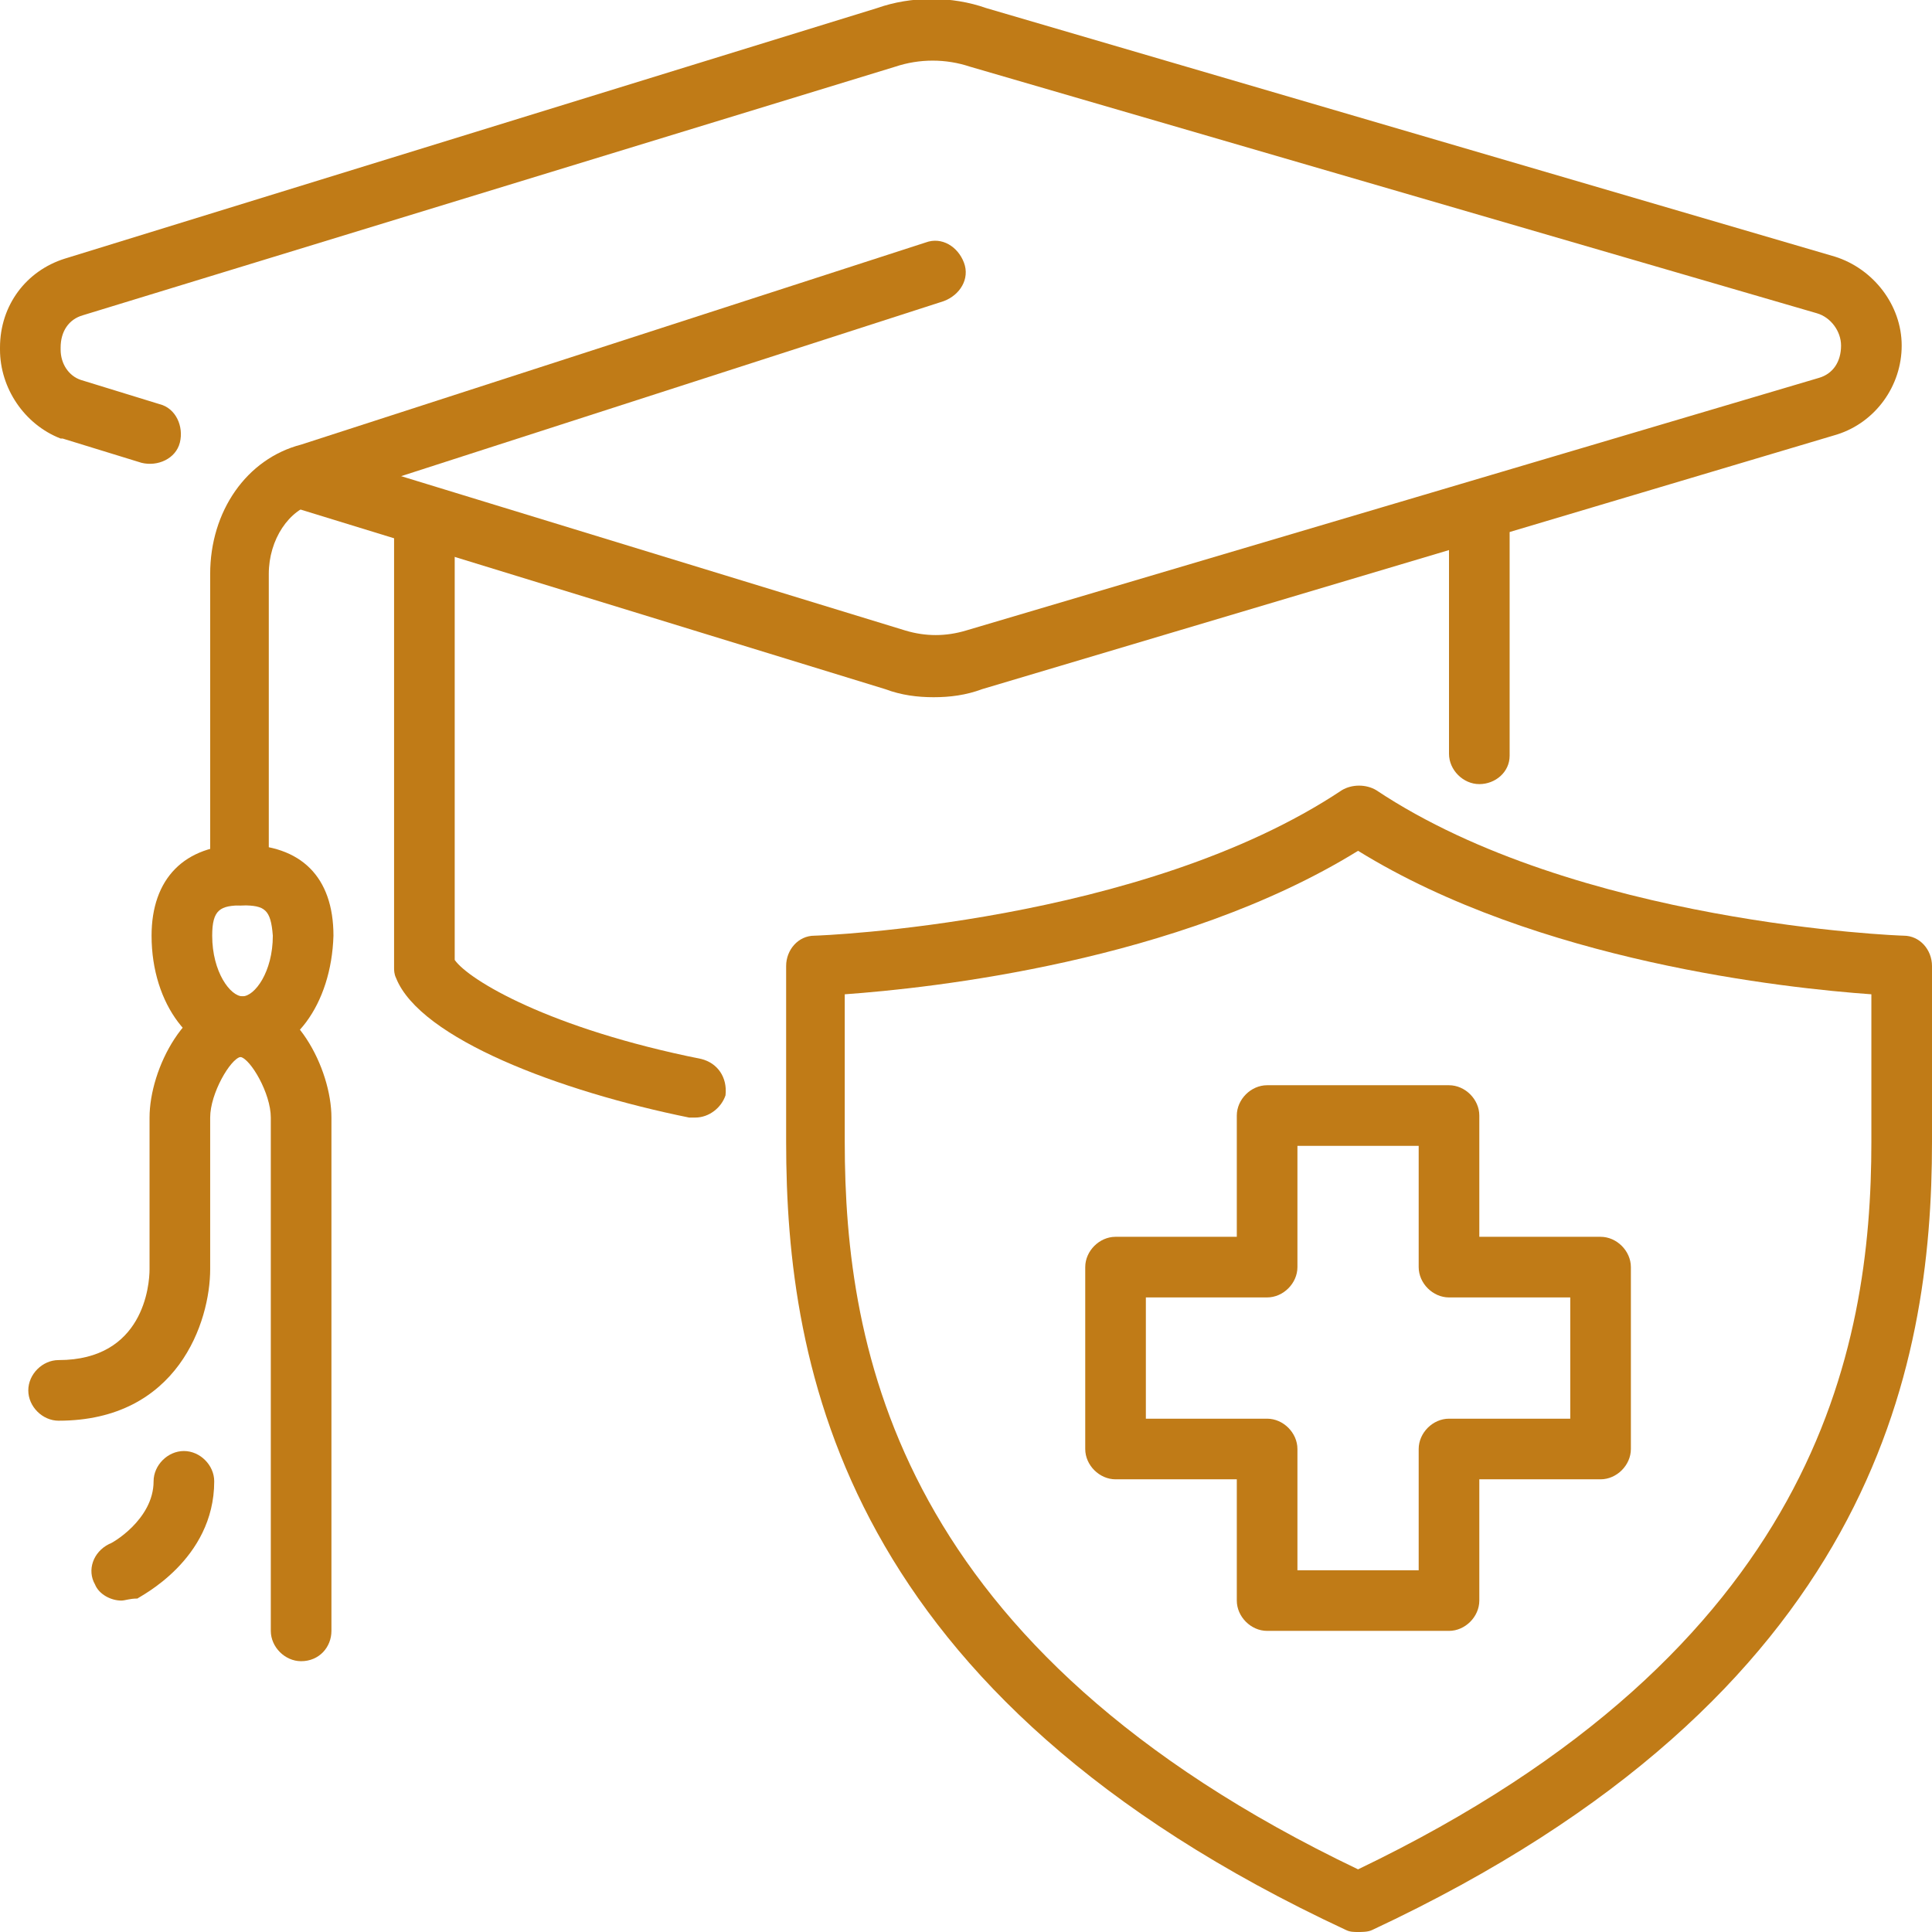
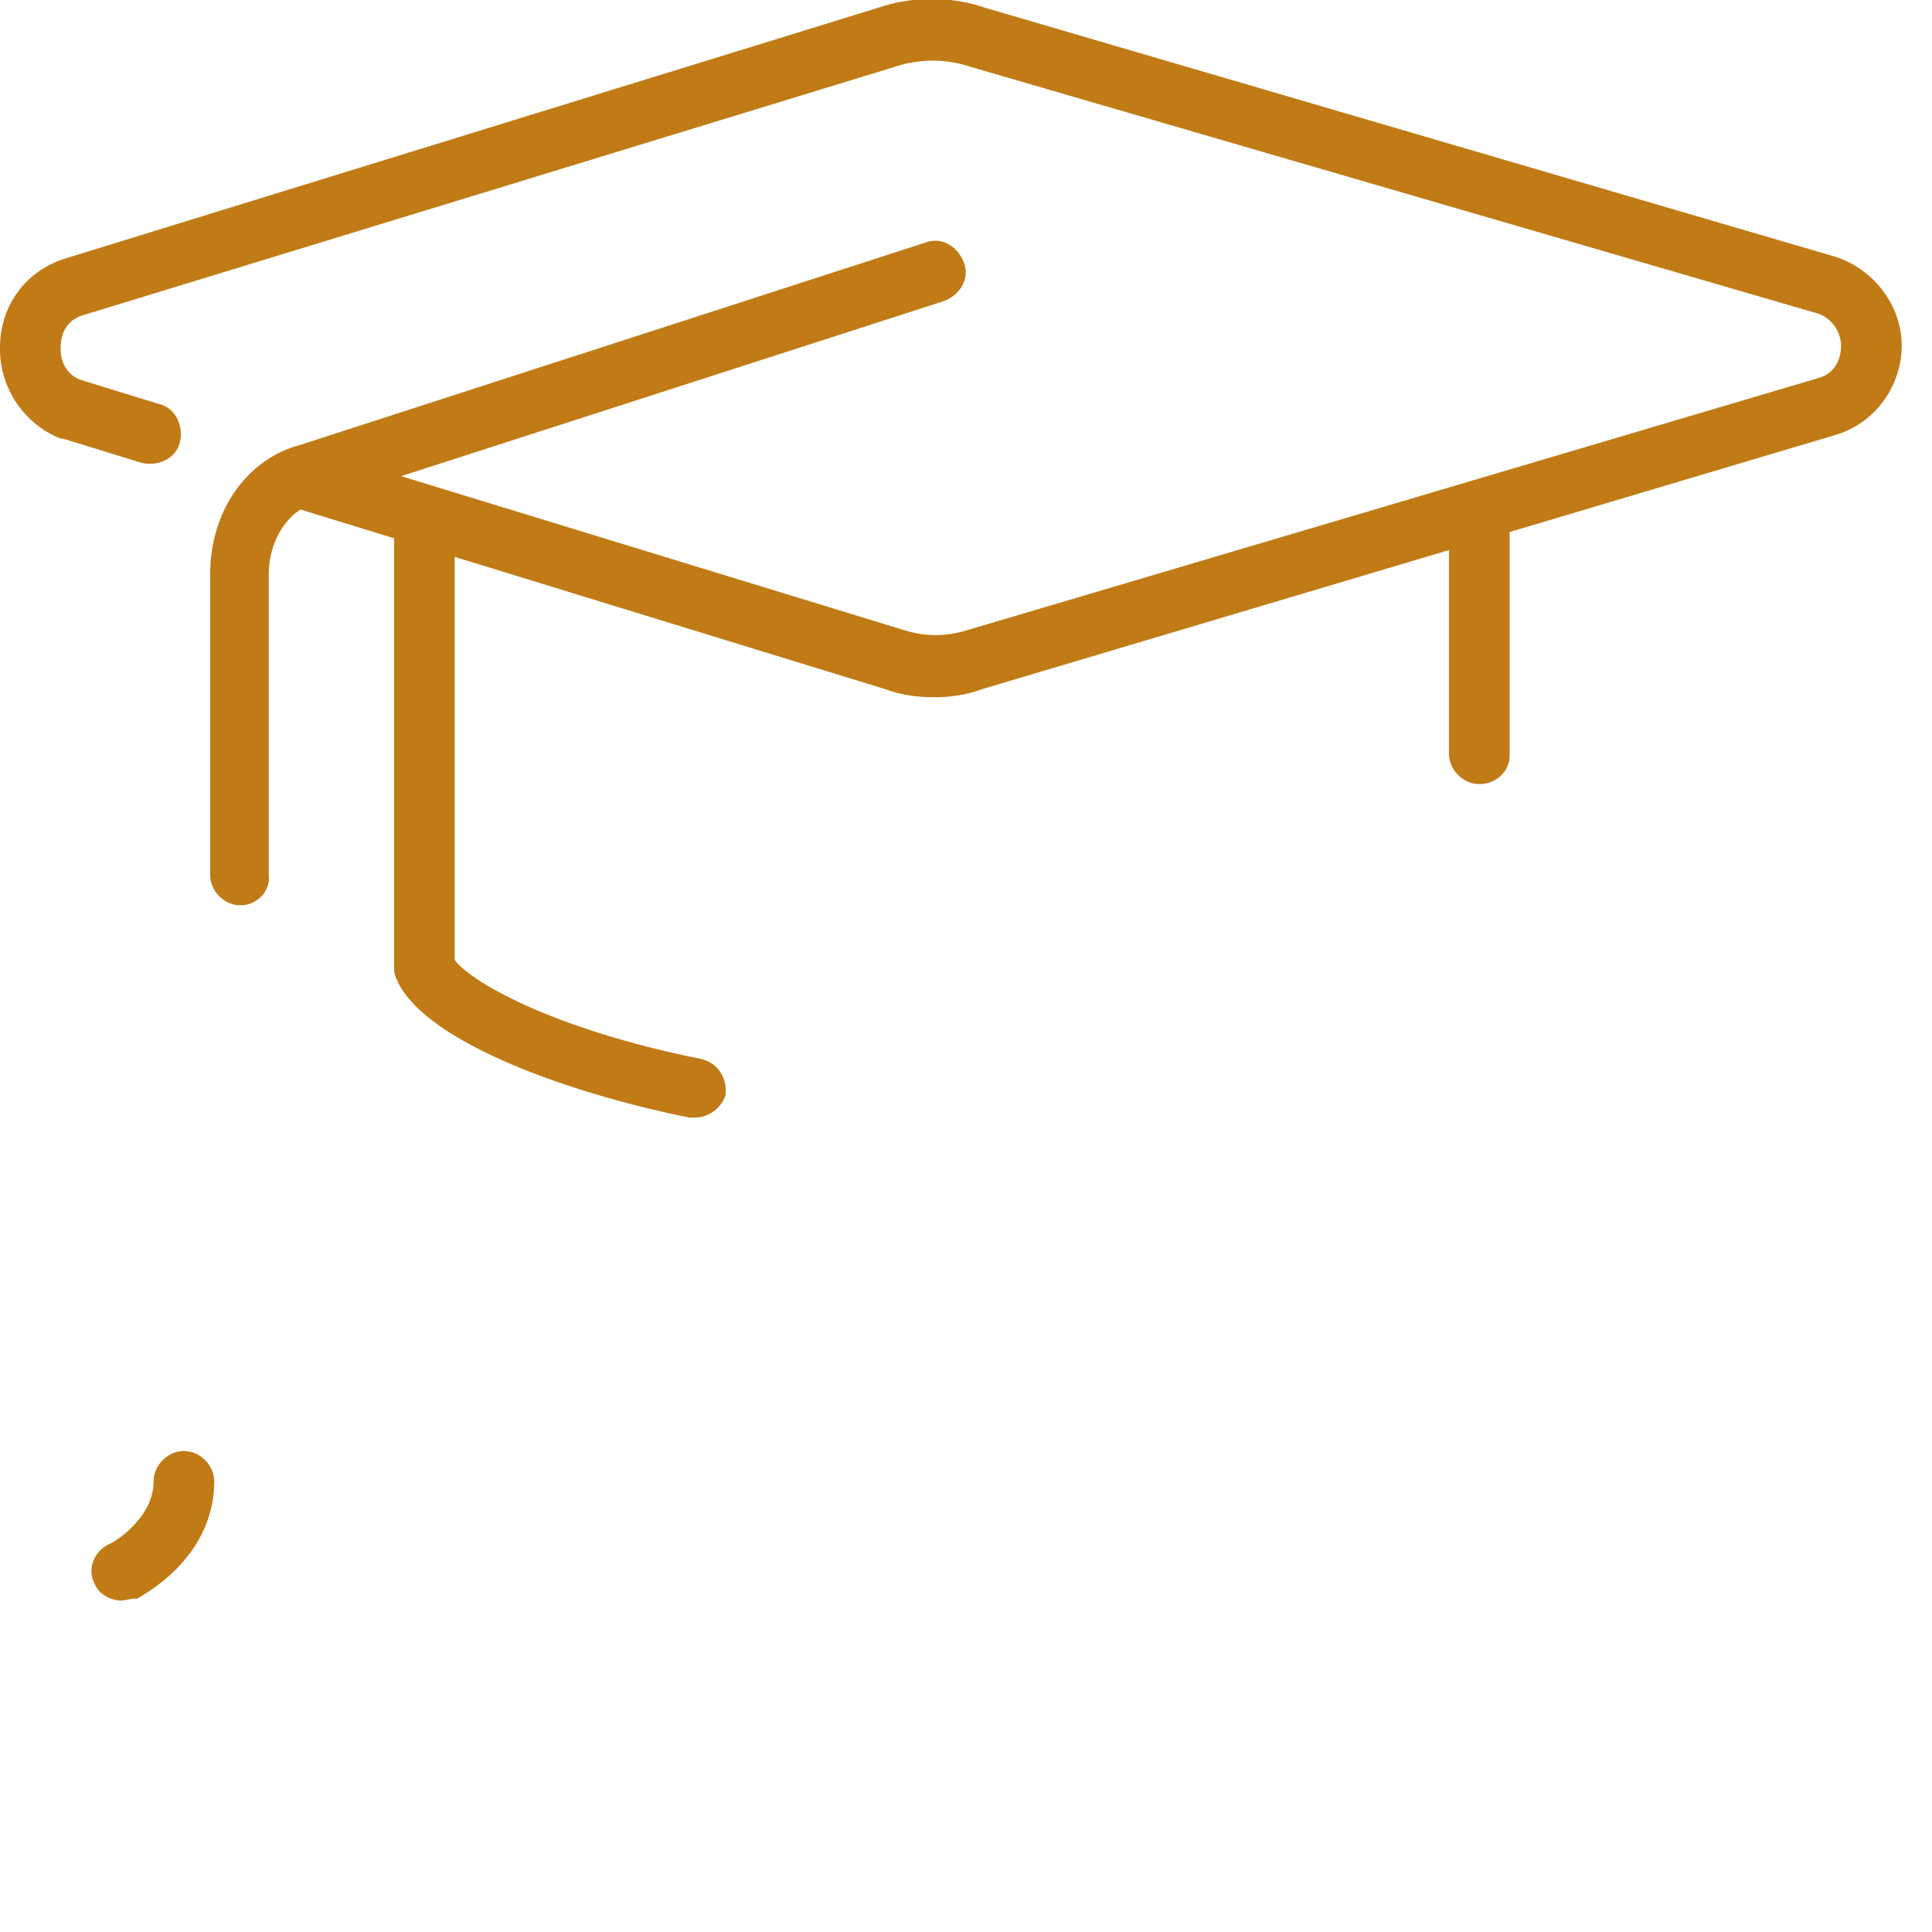
<svg xmlns="http://www.w3.org/2000/svg" version="1.1" id="Vrstva_1" x="0px" y="0px" viewBox="0 0 95.6 95.6" style="enable-background:new 0 0 95.6 95.6;" xml:space="preserve">
  <style type="text/css">
	.st0{fill:#C07B17;}
</style>
  <g id="heatlh_insurance_international_students_00000062178099098240630690000004457151426625950905_">
-     <path class="st0" d="M14.9,82.2c-0.8,0-1.5-0.7-1.5-1.5V55.3c0-1.2-1-2.9-1.5-3c-0.5,0.1-1.5,1.8-1.5,3v7.5c0,2.6-1.6,7.5-7.5,7.5   c-0.8,0-1.5-0.7-1.5-1.5s0.7-1.5,1.5-1.5c4.2,0,4.5-3.7,4.5-4.5v-7.5c0-2.4,1.8-6,4.5-6s4.5,3.6,4.5,6v25.4   C16.4,81.5,15.8,82.2,14.9,82.2z" />
    <path class="st0" d="M6,79.2c-0.5,0-1.1-0.3-1.3-0.8c-0.4-0.7-0.1-1.6,0.7-2c0.1,0,2.2-1.2,2.2-3.1c0-0.8,0.7-1.5,1.5-1.5   c0.8,0,1.5,0.7,1.5,1.5c0,3.9-3.7,5.7-3.8,5.8C6.4,79.1,6.2,79.2,6,79.2z" />
    <path class="st0" d="M34.4,55.3c-0.1,0-0.2,0-0.3,0c-6.4-1.3-13.3-3.9-14.5-6.9c-0.1-0.2-0.1-0.4-0.1-0.5c0-2.3,0-21.8,0-21.8l3,0   c0,0,0,17.8,0,21.4c0.7,1,4.7,3.4,12.2,4.9c0.8,0.2,1.3,0.9,1.2,1.8C35.7,54.8,35.1,55.3,34.4,55.3z" />
    <path class="st0" d="M73.2,38.8c-0.8,0-1.5-0.7-1.5-1.5V25.3c0-0.8,0.7-1.5,1.5-1.5c0.8,0,1.5,0.7,1.5,1.5v12.1   C74.7,38.2,74,38.8,73.2,38.8z" />
    <path class="st0" d="M11.9,44.8C11.9,44.8,11.9,44.8,11.9,44.8c-0.8,0-1.5-0.7-1.5-1.5l0-14.9c0-3.1,1.8-5.7,4.5-6.4l30.9-10   c0.8-0.3,1.6,0.2,1.9,1c0.3,0.8-0.2,1.6-1,1.9l-31,10c0,0-0.1,0-0.1,0c-1.3,0.3-2.3,1.8-2.3,3.5l0,14.9   C13.4,44.1,12.7,44.8,11.9,44.8z" />
-     <path class="st0" d="M12,52.3c-2.5,0-4.5-2.6-4.5-6c0-2.8,1.6-4.5,4.5-4.5s4.5,1.6,4.5,4.5C16.4,49.7,14.5,52.3,12,52.3z M12,44.8   c-1.1,0-1.5,0.2-1.5,1.5c0,1.8,0.9,3,1.5,3s1.5-1.2,1.5-3C13.4,45,13.1,44.8,12,44.8z" />
    <path class="st0" d="M46.2,34.5c-0.8,0-1.6-0.1-2.4-0.4l-29.3-9c-0.8-0.2-1.2-1.1-1-1.9c0.2-0.8,1.1-1.2,1.9-1l29.4,9   c1,0.3,2,0.3,3,0L90,18.7c0.7-0.2,1.1-0.8,1.1-1.6c0-0.7-0.5-1.4-1.2-1.6L48,3.3c-1.2-0.4-2.5-0.4-3.7,0L4.1,15.6   C3.4,15.8,3,16.4,3,17.2v0.1C3,18,3.4,18.6,4,18.8L7.9,20c0.8,0.2,1.2,1.1,1,1.9c-0.2,0.8-1.1,1.2-1.9,1l-3.9-1.2c0,0,0,0-0.1,0   C1.2,21,0,19.2,0,17.3v-0.1c0-2.1,1.3-3.8,3.2-4.4L43.4,0.4c1.7-0.6,3.7-0.6,5.4,0l42,12.3c1.9,0.6,3.3,2.4,3.3,4.4   c0,2-1.3,3.8-3.2,4.4L48.6,34.1C47.8,34.4,47,34.5,46.2,34.5z" />
-     <path class="st0" d="M67.2,95.6c-0.2,0-0.4,0-0.6-0.1c-24.9-11.6-27.7-27.8-27.7-39v-8.7c0-0.8,0.6-1.5,1.4-1.5   c0.2,0,16.2-0.6,26.1-7.2c0.5-0.3,1.2-0.3,1.7,0c9.9,6.6,25.9,7.2,26.1,7.2c0.8,0,1.4,0.7,1.4,1.5v8.7c0,11.2-2.9,27.4-27.7,39   C67.7,95.6,67.4,95.6,67.2,95.6z M41.8,49.2v7.3c0,10.3,2.6,25.1,25.4,36c22.7-10.9,25.4-25.7,25.4-36v-7.3   c-4.2-0.3-16.5-1.6-25.4-7.1C58.3,47.6,46,48.9,41.8,49.2z" />
-     <path class="st0" d="M71.7,80.7h-9c-0.8,0-1.5-0.7-1.5-1.5v-6h-6c-0.8,0-1.5-0.7-1.5-1.5v-9c0-0.8,0.7-1.5,1.5-1.5h6v-6   c0-0.8,0.7-1.5,1.5-1.5h9c0.8,0,1.5,0.7,1.5,1.5v6h6c0.8,0,1.5,0.7,1.5,1.5v9c0,0.8-0.7,1.5-1.5,1.5h-6v6   C73.2,80,72.5,80.7,71.7,80.7z M64.2,77.7h6v-6c0-0.8,0.7-1.5,1.5-1.5h6v-6h-6c-0.8,0-1.5-0.7-1.5-1.5v-6h-6v6   c0,0.8-0.7,1.5-1.5,1.5h-6v6h6c0.8,0,1.5,0.7,1.5,1.5V77.7z" />
  </g>
</svg>